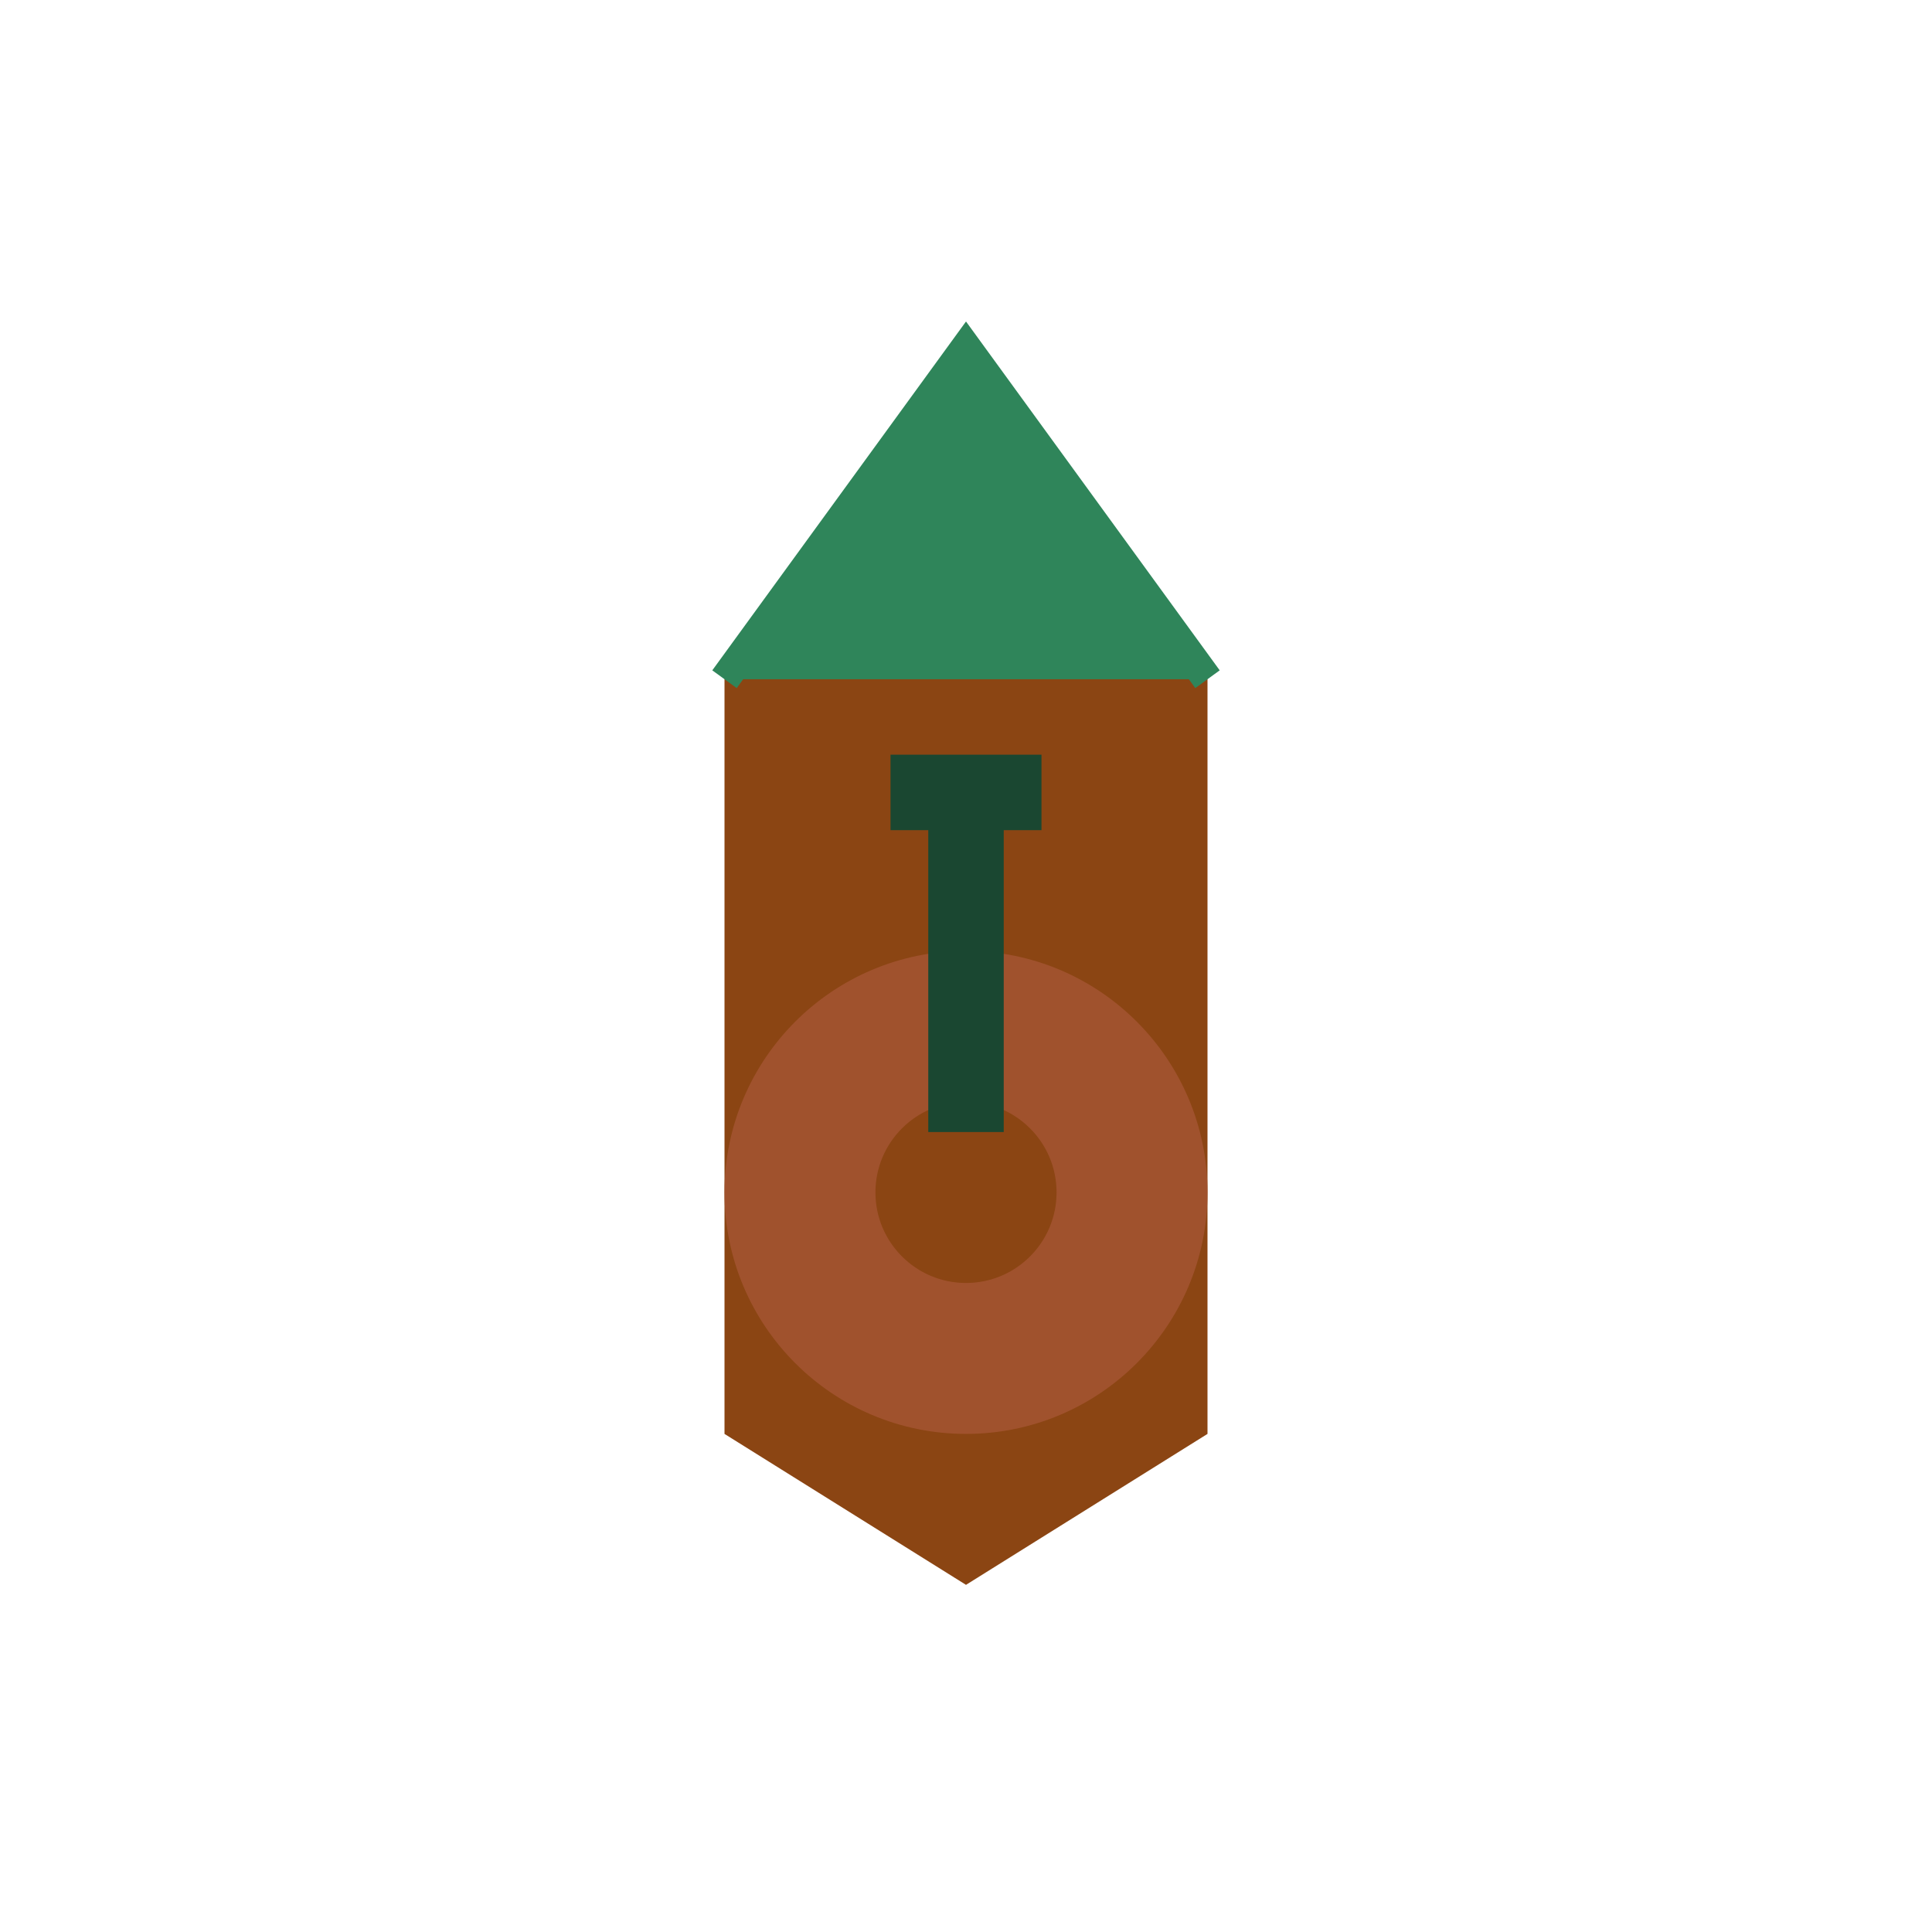
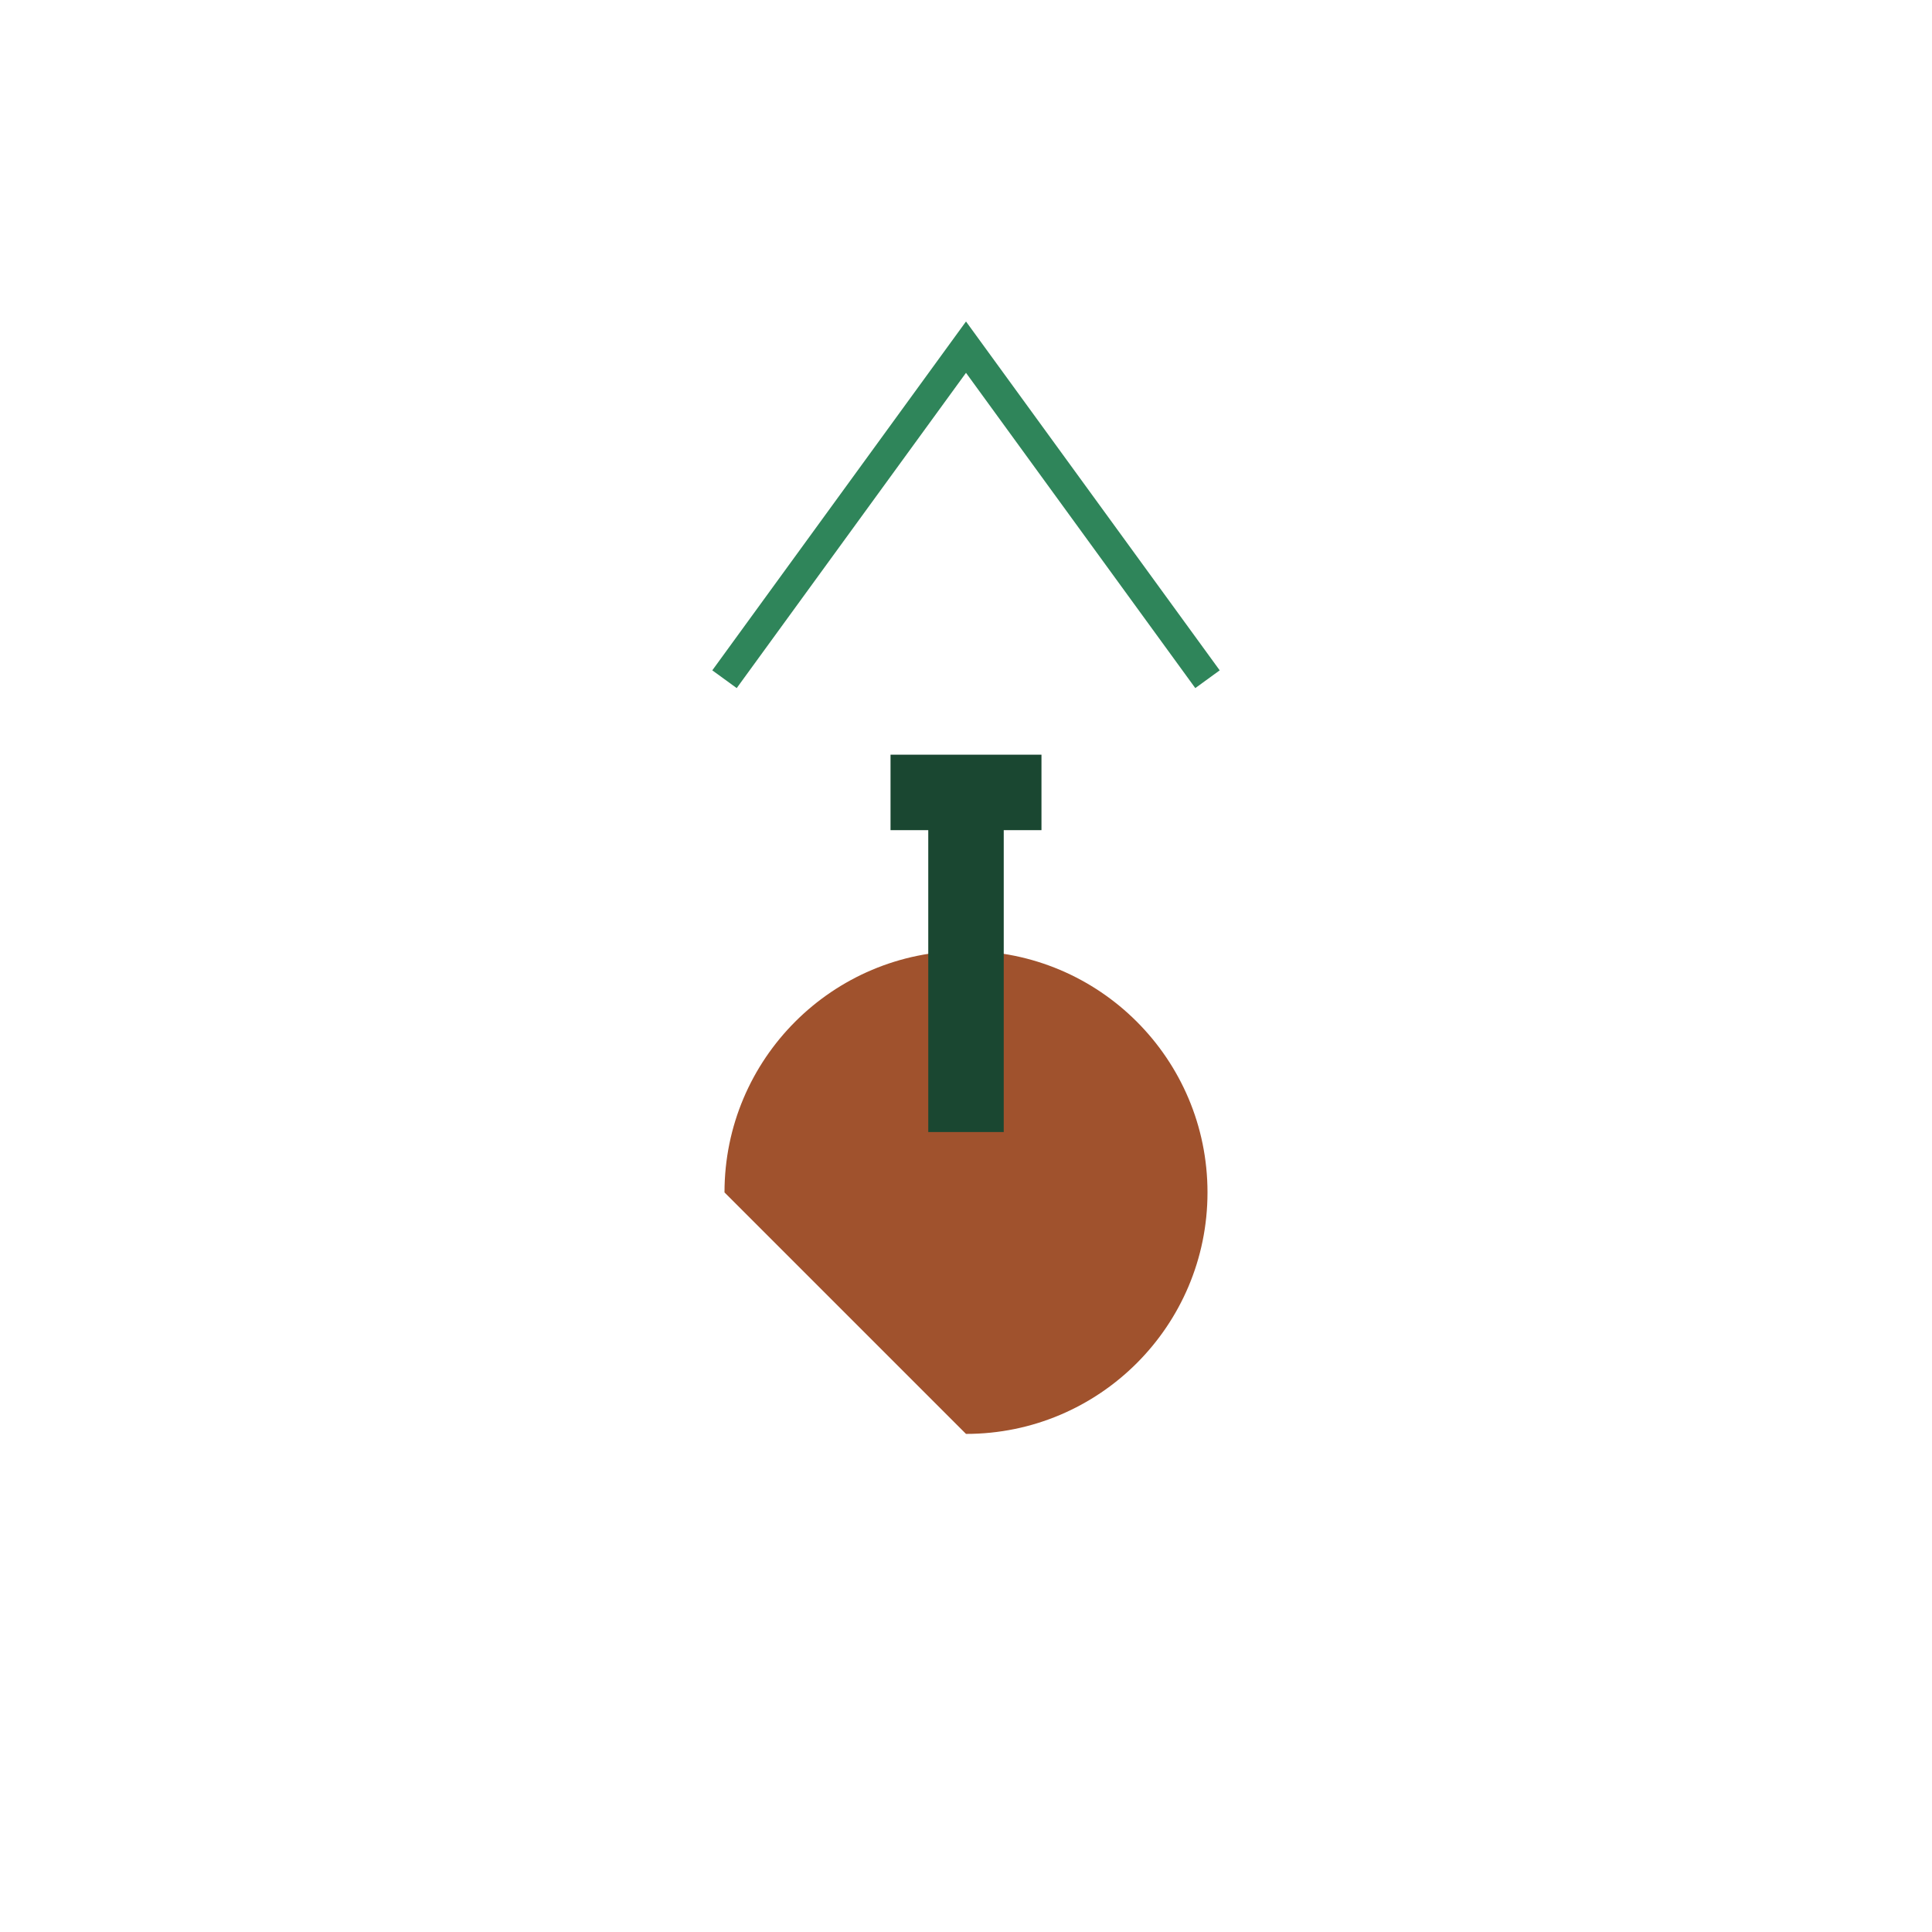
<svg xmlns="http://www.w3.org/2000/svg" width="512" height="512" viewBox="0 0 512 512" fill="none">
-   <path d="M256 420L320 380V180L256 140L192 180V380L256 420Z" fill="#8B4513" />
-   <path d="M256 380C291.346 380 320 351.346 320 316C320 280.654 291.346 252 256 252C220.654 252 192 280.654 192 316C192 351.346 220.654 380 256 380Z" fill="#A0522D" />
-   <path d="M256 340C269.255 340 280 329.255 280 316C280 302.745 269.255 292 256 292C242.745 292 232 302.745 232 316C232 329.255 242.745 340 256 340Z" fill="#8B4513" />
-   <path d="M256 92L192 180H320L256 92Z" fill="#2F855A" />
+   <path d="M256 380C291.346 380 320 351.346 320 316C320 280.654 291.346 252 256 252C220.654 252 192 280.654 192 316Z" fill="#A0522D" />
  <path d="M320 180L256 92L192 180" stroke="#2F855A" stroke-width="8" />
  <path d="M236 200H276V220H266V300H246V220H236V200Z" fill="#1A4731" />
</svg>